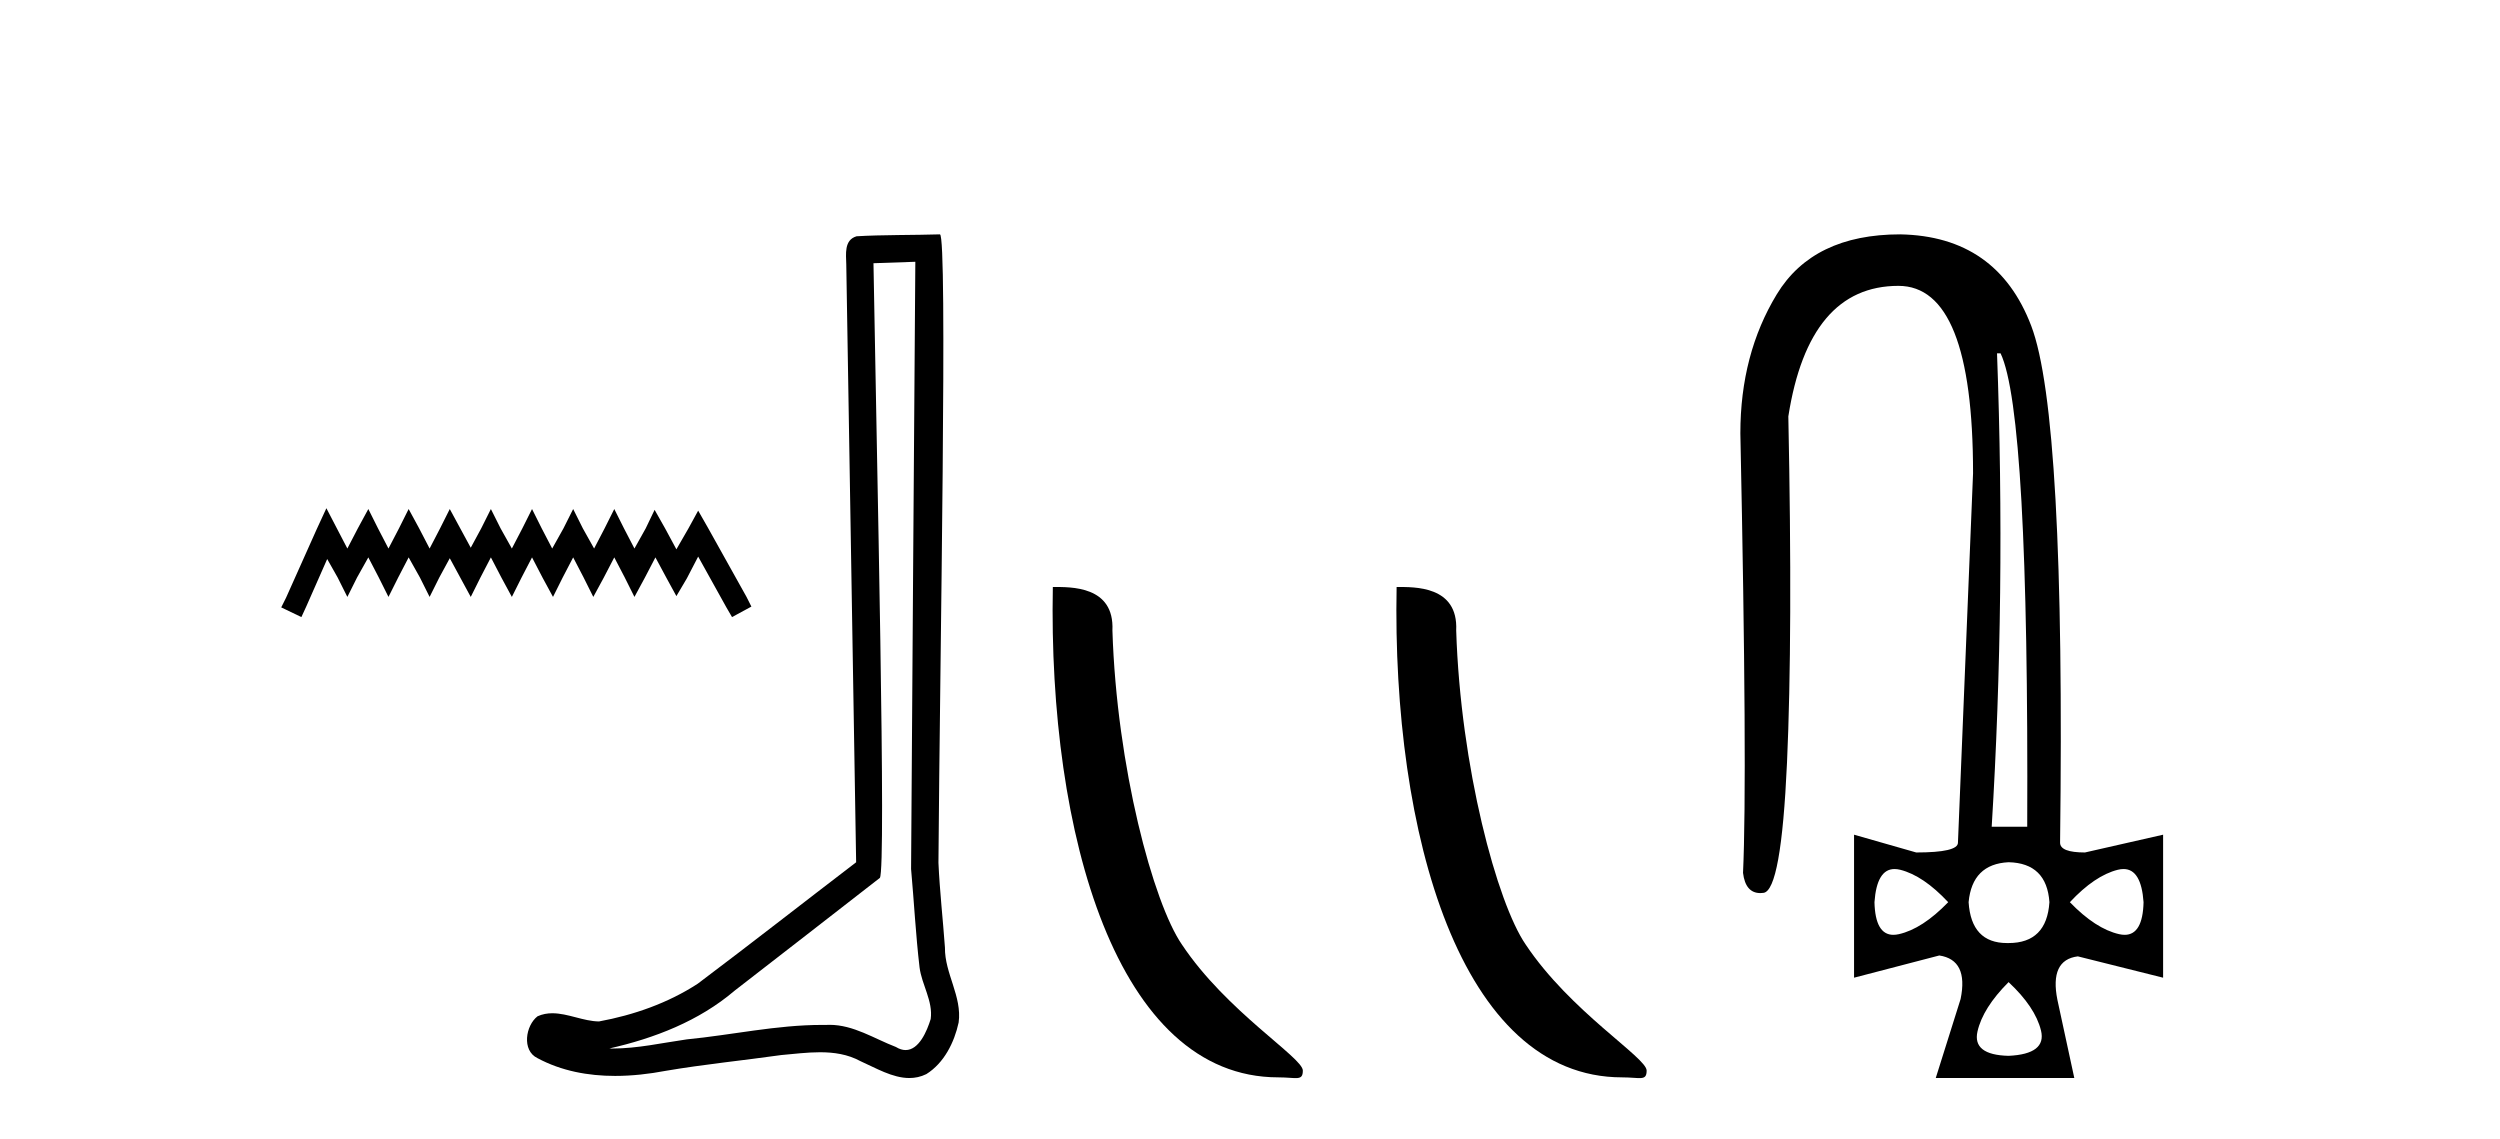
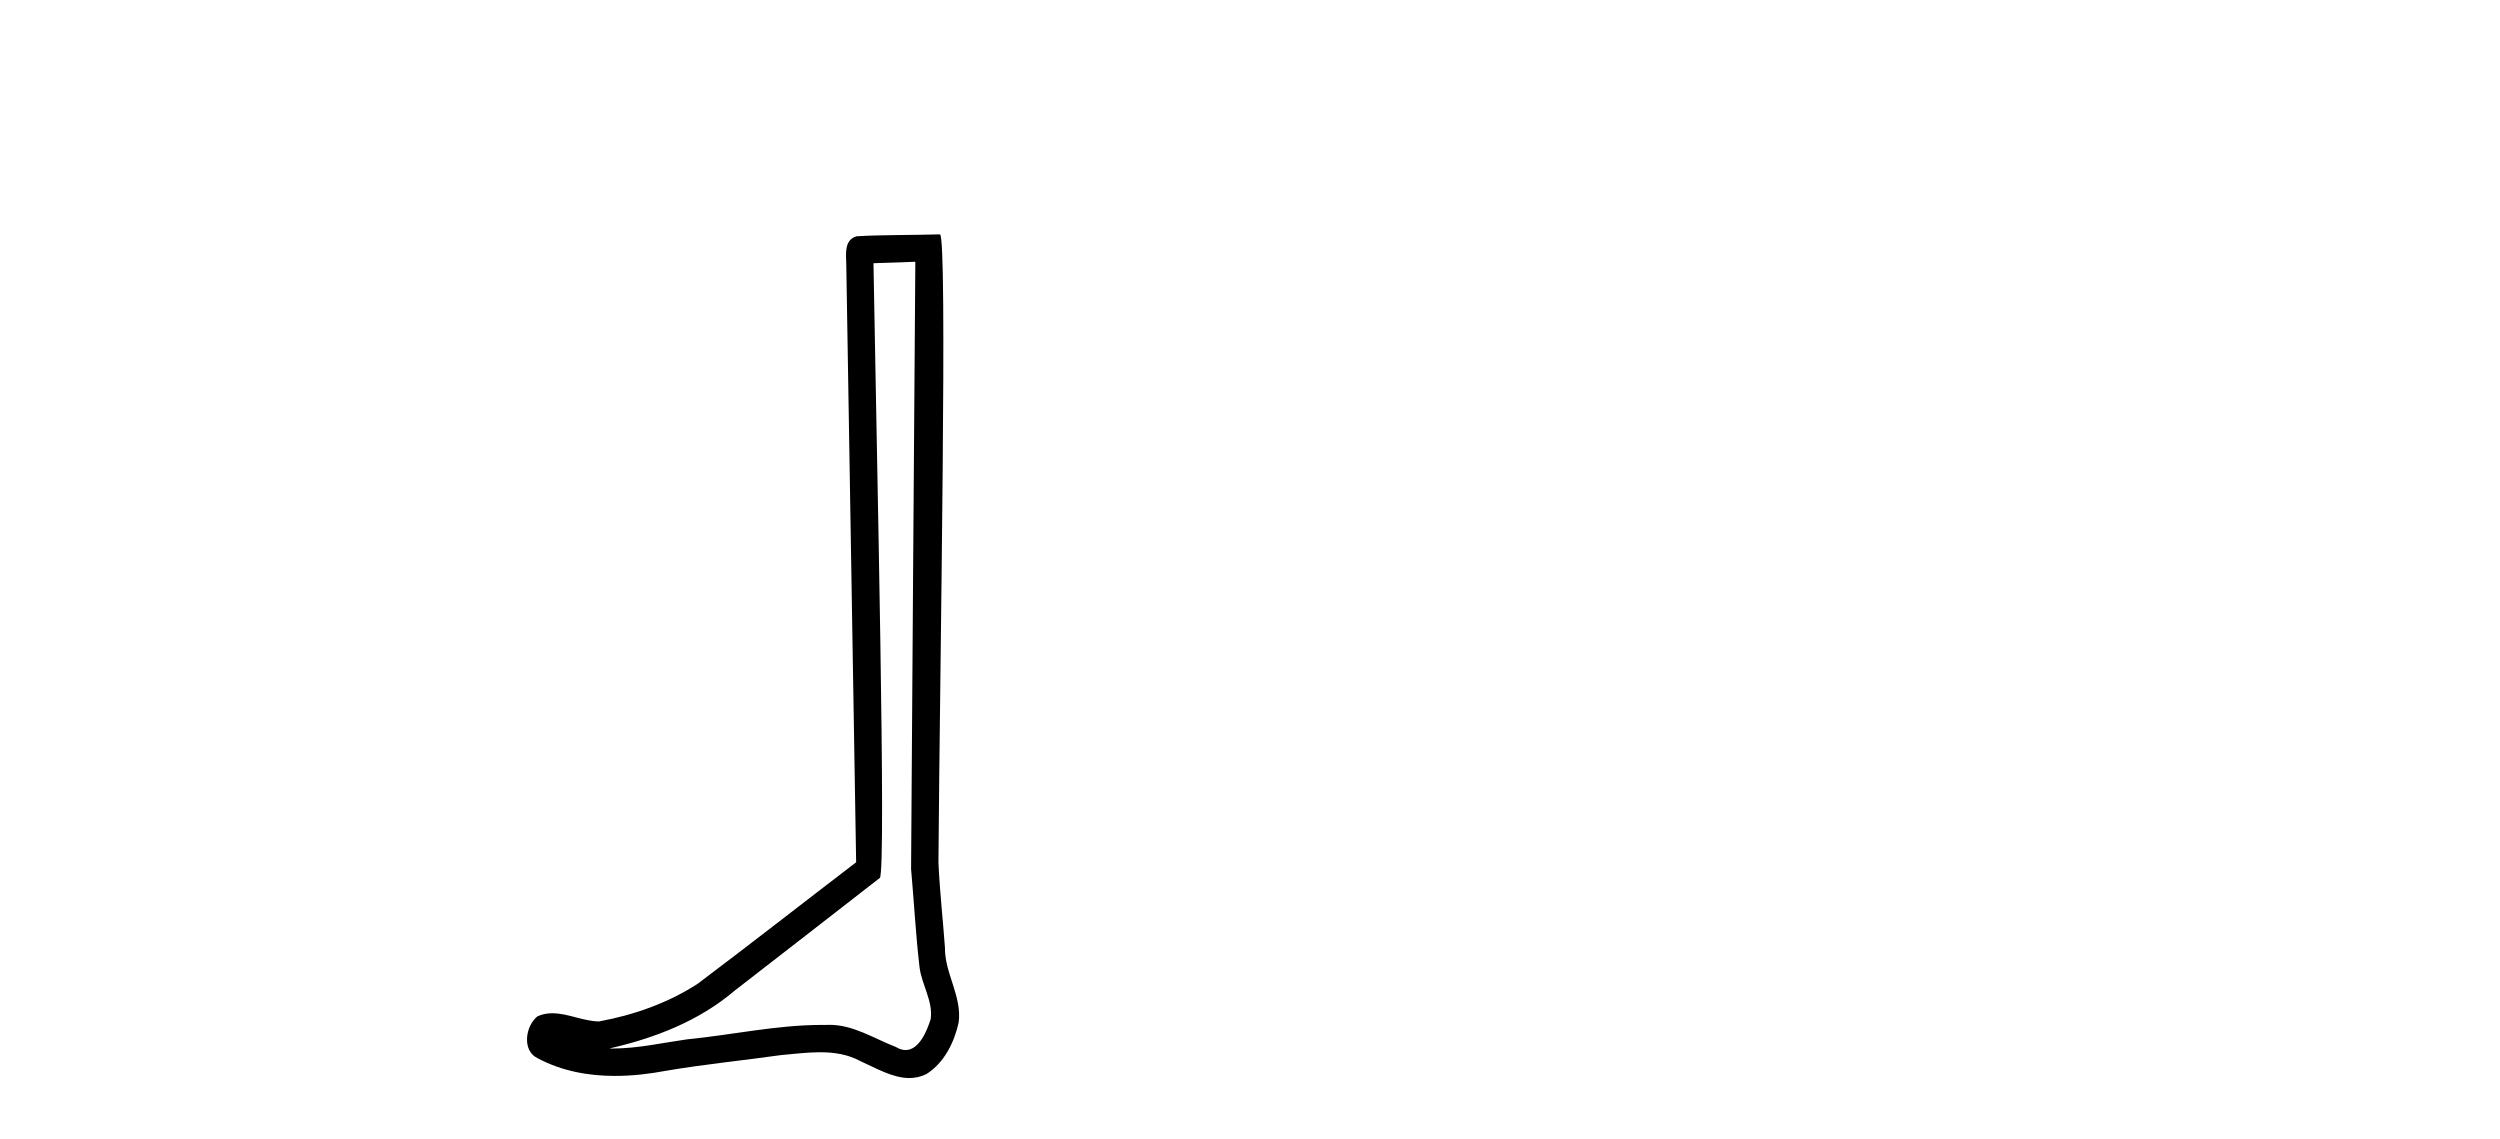
<svg xmlns="http://www.w3.org/2000/svg" width="90.0" height="41.0">
-   <path d="M 11.75 18.296 L 11.402 19.05 L 10.298 21.518 L 10.124 21.866 L 10.85 22.215 L 11.024 21.837 L 11.779 20.125 L 12.156 20.792 L 12.505 21.489 L 12.853 20.792 L 13.26 20.066 L 13.637 20.792 L 13.985 21.489 L 14.334 20.792 L 14.711 20.066 L 15.118 20.792 L 15.466 21.489 L 15.814 20.792 L 16.192 20.096 L 16.569 20.792 L 16.947 21.489 L 17.295 20.792 L 17.672 20.066 L 18.05 20.792 L 18.427 21.489 L 18.776 20.792 L 19.153 20.066 L 19.53 20.792 L 19.908 21.489 L 20.256 20.792 L 20.634 20.066 L 21.011 20.792 L 21.359 21.489 L 21.737 20.792 L 22.114 20.066 L 22.492 20.792 L 22.84 21.489 L 23.217 20.792 L 23.595 20.066 L 24.001 20.821 L 24.35 21.46 L 24.727 20.821 L 25.134 20.037 L 26.15 21.866 L 26.353 22.215 L 27.05 21.837 L 26.875 21.489 L 25.482 18.992 L 25.134 18.383 L 24.785 19.021 L 24.35 19.776 L 23.943 19.021 L 23.566 18.354 L 23.246 19.021 L 22.84 19.747 L 22.463 19.021 L 22.114 18.325 L 21.766 19.021 L 21.388 19.747 L 20.982 19.021 L 20.634 18.325 L 20.285 19.021 L 19.879 19.747 L 19.501 19.021 L 19.153 18.325 L 18.805 19.021 L 18.427 19.747 L 18.021 19.021 L 17.672 18.325 L 17.324 19.021 L 16.947 19.718 L 16.569 19.021 L 16.192 18.325 L 15.843 19.021 L 15.466 19.747 L 15.089 19.021 L 14.711 18.325 L 14.363 19.021 L 13.985 19.747 L 13.608 19.021 L 13.26 18.325 L 12.882 19.021 L 12.505 19.747 L 12.127 19.021 L 11.75 18.296 Z" style="fill:#000000;stroke:none" />
  <path d="M 32.952 9.424 C 32.902 16.711 32.844 23.997 32.799 31.284 C 32.905 32.464 32.966 33.649 33.104 34.826 C 33.184 35.455 33.594 36.041 33.505 36.685 C 33.371 37.12 33.085 37.802 32.602 37.802 C 32.495 37.802 32.379 37.769 32.252 37.691 C 31.47 37.391 30.726 36.894 29.864 36.894 C 29.817 36.894 29.769 36.895 29.72 36.898 C 29.678 36.898 29.635 36.897 29.592 36.897 C 27.955 36.897 26.346 37.259 24.721 37.418 C 23.834 37.544 22.949 37.747 22.049 37.747 C 22.011 37.747 21.973 37.746 21.935 37.745 C 23.56 37.378 25.165 36.757 26.445 35.665 C 28.187 34.31 29.936 32.963 31.675 31.604 C 31.911 31.314 31.562 16.507 31.445 9.476 C 31.947 9.459 32.449 9.441 32.952 9.424 ZM 33.837 8.437 C 33.837 8.437 33.836 8.437 33.836 8.437 C 32.976 8.465 31.695 8.452 30.837 8.506 C 30.379 8.639 30.459 9.152 30.466 9.52 C 30.584 16.694 30.703 23.868 30.821 31.042 C 28.919 32.496 27.034 33.973 25.121 35.412 C 24.051 36.109 22.813 36.543 21.564 36.772 C 21.005 36.766 20.441 36.477 19.884 36.477 C 19.706 36.477 19.528 36.507 19.352 36.586 C 18.923 36.915 18.775 37.817 19.349 38.093 C 20.213 38.557 21.175 38.733 22.144 38.733 C 22.756 38.733 23.371 38.663 23.965 38.55 C 25.345 38.315 26.739 38.178 28.125 37.982 C 28.581 37.942 29.054 37.881 29.52 37.881 C 30.024 37.881 30.52 37.953 30.975 38.201 C 31.523 38.444 32.127 38.809 32.736 38.809 C 32.94 38.809 33.145 38.768 33.348 38.668 C 33.986 38.27 34.355 37.528 34.511 36.81 C 34.64 35.873 34.007 35.044 34.018 34.114 C 33.945 33.096 33.83 32.08 33.784 31.061 C 33.836 23.698 34.12 8.437 33.837 8.437 Z" style="fill:#000000;stroke:none" />
-   <path d="M 46.018 38.785 C 46.672 38.785 46.903 38.932 46.902 38.539 C 46.902 38.071 44.156 36.418 42.549 34.004 C 41.517 32.504 40.2 27.607 40.047 22.695 C 40.124 21.083 38.542 21.132 37.902 21.132 C 37.731 30.016 40.205 38.785 46.018 38.785 Z" style="fill:#000000;stroke:none" />
-   <path d="M 58.394 38.785 C 59.048 38.785 59.279 38.932 59.279 38.539 C 59.279 38.071 56.533 36.418 54.925 34.004 C 53.894 32.504 52.577 27.607 52.423 22.695 C 52.5 21.083 50.918 21.132 50.278 21.132 C 50.107 30.016 52.581 38.785 58.394 38.785 Z" style="fill:#000000;stroke:none" />
-   <path d="M 72.021 12.721 Q 73.044 14.863 72.98 29.762 L 71.701 29.762 Q 72.213 21.417 71.893 12.721 ZM 68.203 31.285 Q 68.299 31.285 68.408 31.312 Q 69.239 31.52 70.135 32.479 Q 69.208 33.438 68.36 33.63 Q 68.254 33.654 68.161 33.654 Q 67.509 33.654 67.481 32.479 Q 67.564 31.285 68.203 31.285 ZM 76.447 31.285 Q 77.085 31.285 77.168 32.479 Q 77.14 33.654 76.488 33.654 Q 76.395 33.654 76.289 33.63 Q 75.442 33.438 74.515 32.479 Q 75.41 31.52 76.241 31.312 Q 76.35 31.285 76.447 31.285 ZM 72.309 31.04 Q 73.683 31.072 73.779 32.479 Q 73.683 33.95 72.309 33.95 Q 72.281 33.95 72.253 33.95 Q 70.964 33.95 70.87 32.479 Q 70.998 31.104 72.309 31.04 ZM 72.309 35.356 Q 73.268 36.252 73.476 37.099 Q 73.683 37.946 72.309 38.01 Q 70.998 37.978 71.19 37.131 Q 71.382 36.284 72.309 35.356 ZM 68.408 8.437 Q 65.275 8.437 63.964 10.595 Q 62.653 12.753 62.653 15.598 Q 62.909 27.939 62.749 31.424 Q 62.837 32.151 63.373 32.151 Q 63.427 32.151 63.485 32.143 Q 64.124 32.063 64.332 27.46 Q 64.54 22.856 64.38 14.991 Q 65.115 10.291 68.344 10.291 Q 71.03 10.291 71.03 17.037 L 70.486 30.337 Q 70.486 30.689 68.984 30.689 L 66.746 30.049 L 66.746 35.197 L 69.815 34.397 Q 70.87 34.557 70.582 35.964 L 69.687 38.809 L 74.675 38.809 L 74.067 35.996 Q 73.779 34.557 74.802 34.429 L 77.872 35.197 L 77.872 30.049 L 75.058 30.689 Q 74.163 30.689 74.163 30.337 Q 74.355 14.959 73.124 11.73 Q 71.893 8.501 68.408 8.437 Z" style="fill:#000000;stroke:none" />
</svg>